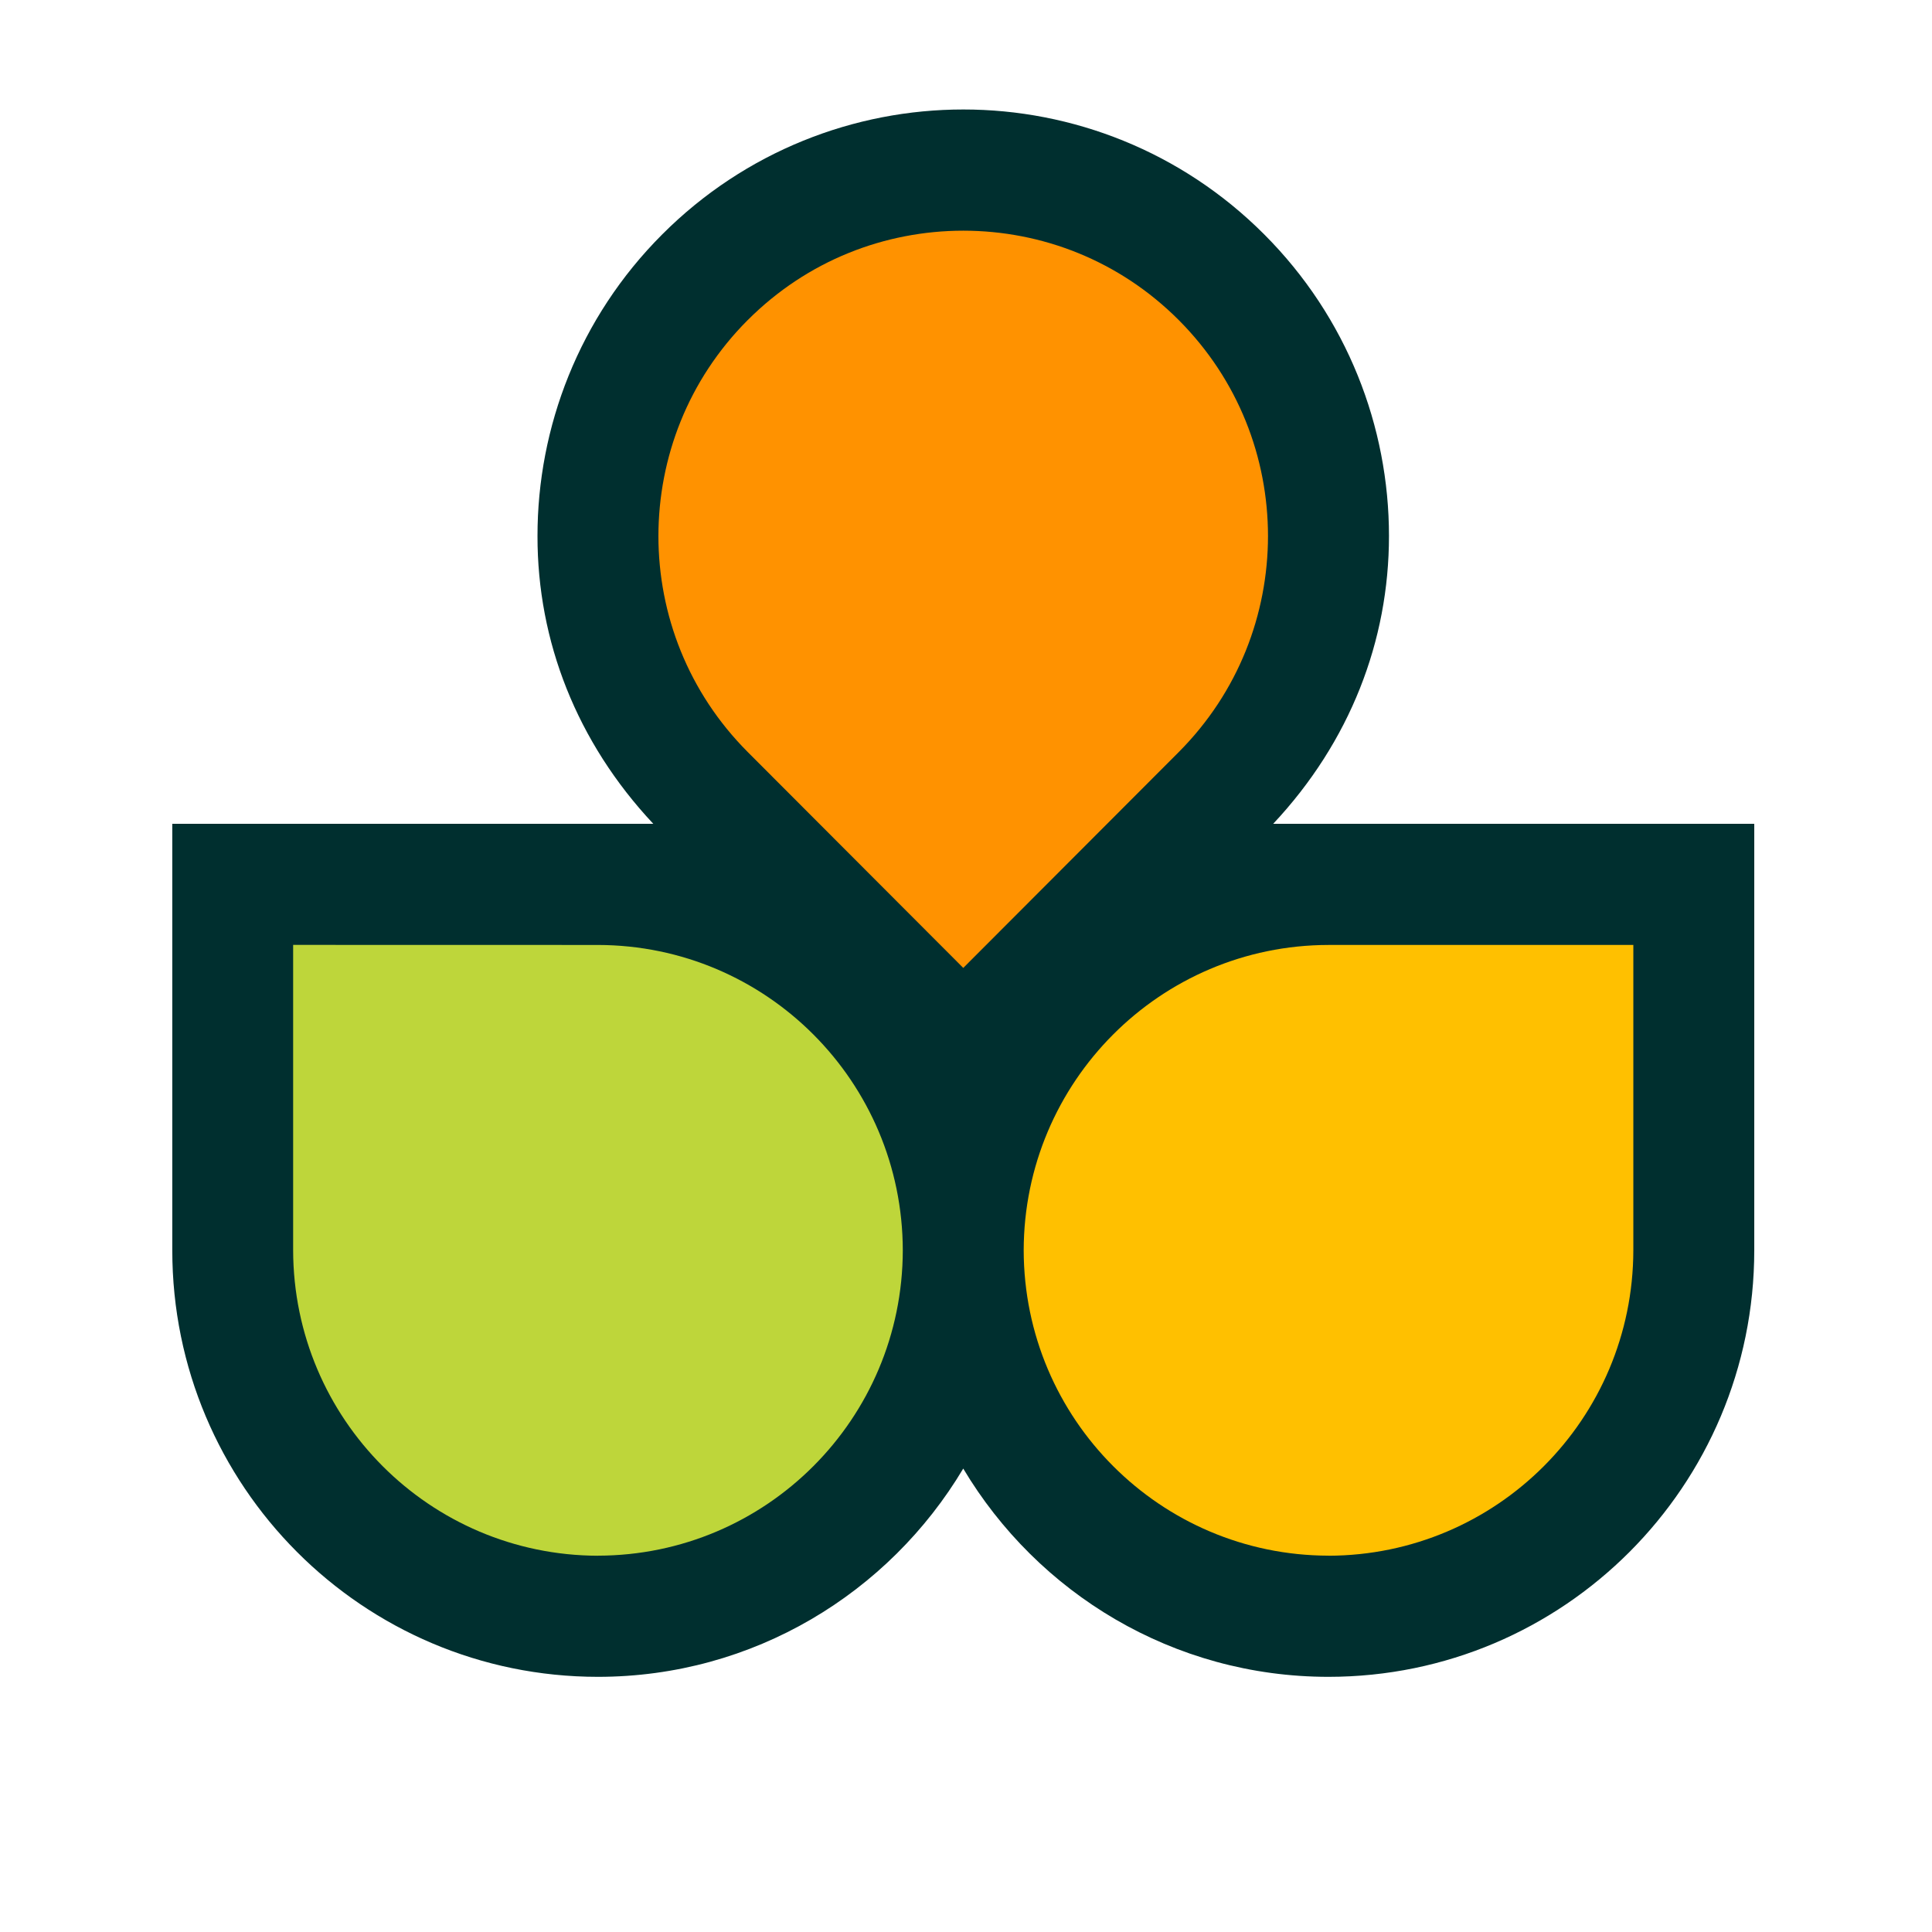
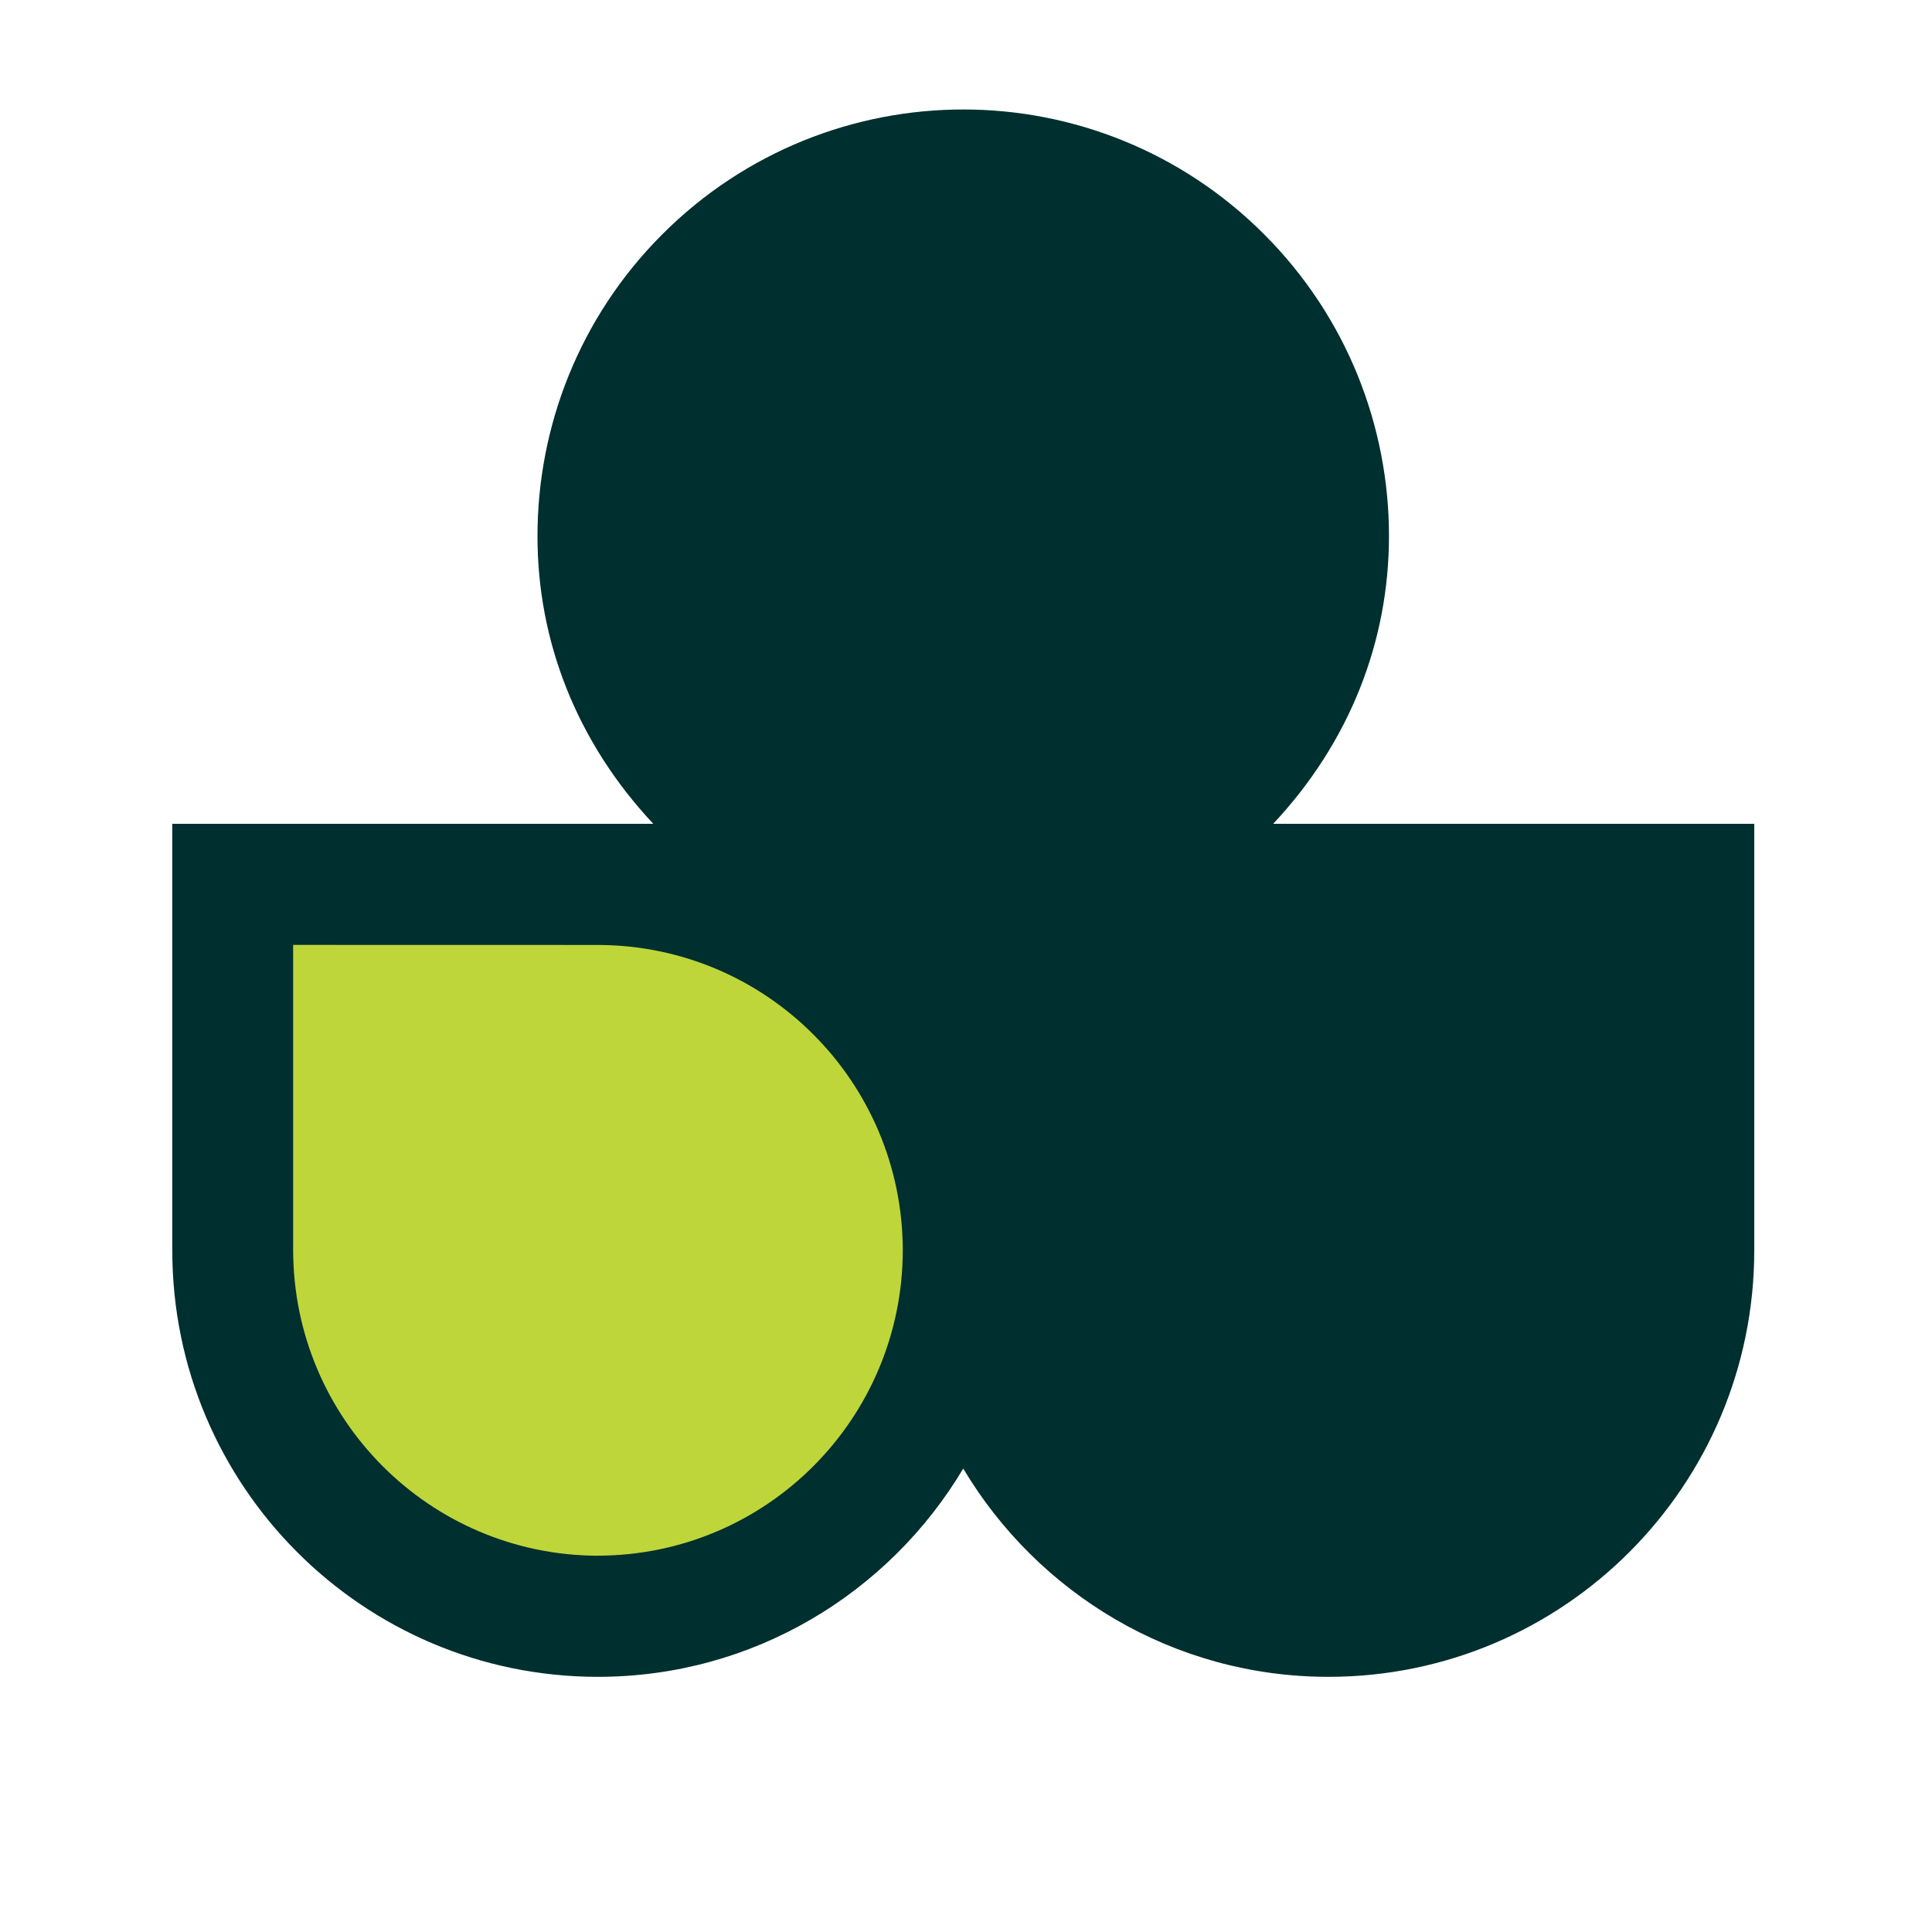
<svg xmlns="http://www.w3.org/2000/svg" version="1.1" id="Layer_1" x="0px" y="0px" width="250px" height="250px" viewBox="0 0 250 250" style="enable-background:new 0 0 250 250;" xml:space="preserve">
  <g>
    <g>
      <path style="fill:#FF7E33;" d="M77.376,122.277l-39.444-0.009v39.521c0.05,21.822,17.675,39.472,39.444,39.521v-0.008    c21.79-0.042,39.407-17.691,39.445-39.514C116.784,139.973,99.167,122.314,77.376,122.277z" />
-       <path style="fill:#FF7E33;" d="M132.464,161.789c0.042,21.822,17.676,39.472,39.439,39.514v0.008    c21.778-0.05,39.408-17.699,39.449-39.521v-39.512h-39.449C150.14,122.314,132.506,139.973,132.464,161.789z" />
      <path style="fill:#FF7E33;" d="M124.647,125.248l27.891-27.938c7.709-7.745,11.532-17.817,11.541-27.955    c-0.009-10.135-3.832-20.195-11.541-27.931c-7.722-7.736-17.766-11.566-27.883-11.575c-10.132,0.008-20.182,3.839-27.908,11.579    h-0.004c-7.708,7.732-11.536,17.805-11.544,27.951c0.009,10.122,3.844,20.199,11.557,27.931L124.647,125.248z" />
    </g>
    <path style="fill:#002F2F;" d="M164.754,106.597c9.937-10.602,14.979-23.683,14.979-37.243c0-14.103-5.397-28.264-16.134-39.013   c-10.732-10.765-24.876-16.18-38.945-16.174c-14.064-0.006-28.22,5.404-38.965,16.166v0.008h-0.008   C74.932,41.098,69.539,55.284,69.552,69.379c-0.013,13.561,5.056,26.628,14.98,37.218H22.294v55.192   c0,30.476,24.647,55.189,55.083,55.193c20.108-0.004,37.65-10.831,47.266-26.949c9.617,16.118,27.16,26.945,47.261,26.949   c30.441-0.004,55.092-24.718,55.097-55.193v-55.192H164.754z" />
-     <path style="fill:#FFC000;" d="M211.353,161.789c-0.041,21.822-17.671,39.472-39.449,39.521v-0.008   c-21.764-0.042-39.397-17.691-39.439-39.514c0.042-21.816,17.676-39.475,39.439-39.512h39.449V161.789z" />
    <path style="fill:#BED63A;" d="M77.376,201.311c-21.769-0.05-39.394-17.699-39.444-39.521v-39.521l39.444,0.009   c21.79,0.038,39.407,17.696,39.445,39.512c-0.038,21.822-17.655,39.472-39.445,39.514V201.311z" />
-     <path style="fill:#FF9200;" d="M96.747,41.428c7.726-7.74,17.775-11.57,27.908-11.579c10.118,0.008,20.162,3.839,27.883,11.575   c7.709,7.736,11.532,17.795,11.541,27.931c-0.009,10.138-3.832,20.21-11.541,27.955l-27.891,27.938L96.755,97.31   c-7.713-7.731-11.548-17.809-11.557-27.931c0.009-10.146,3.836-20.219,11.544-27.951H96.747z" />
  </g>
</svg>